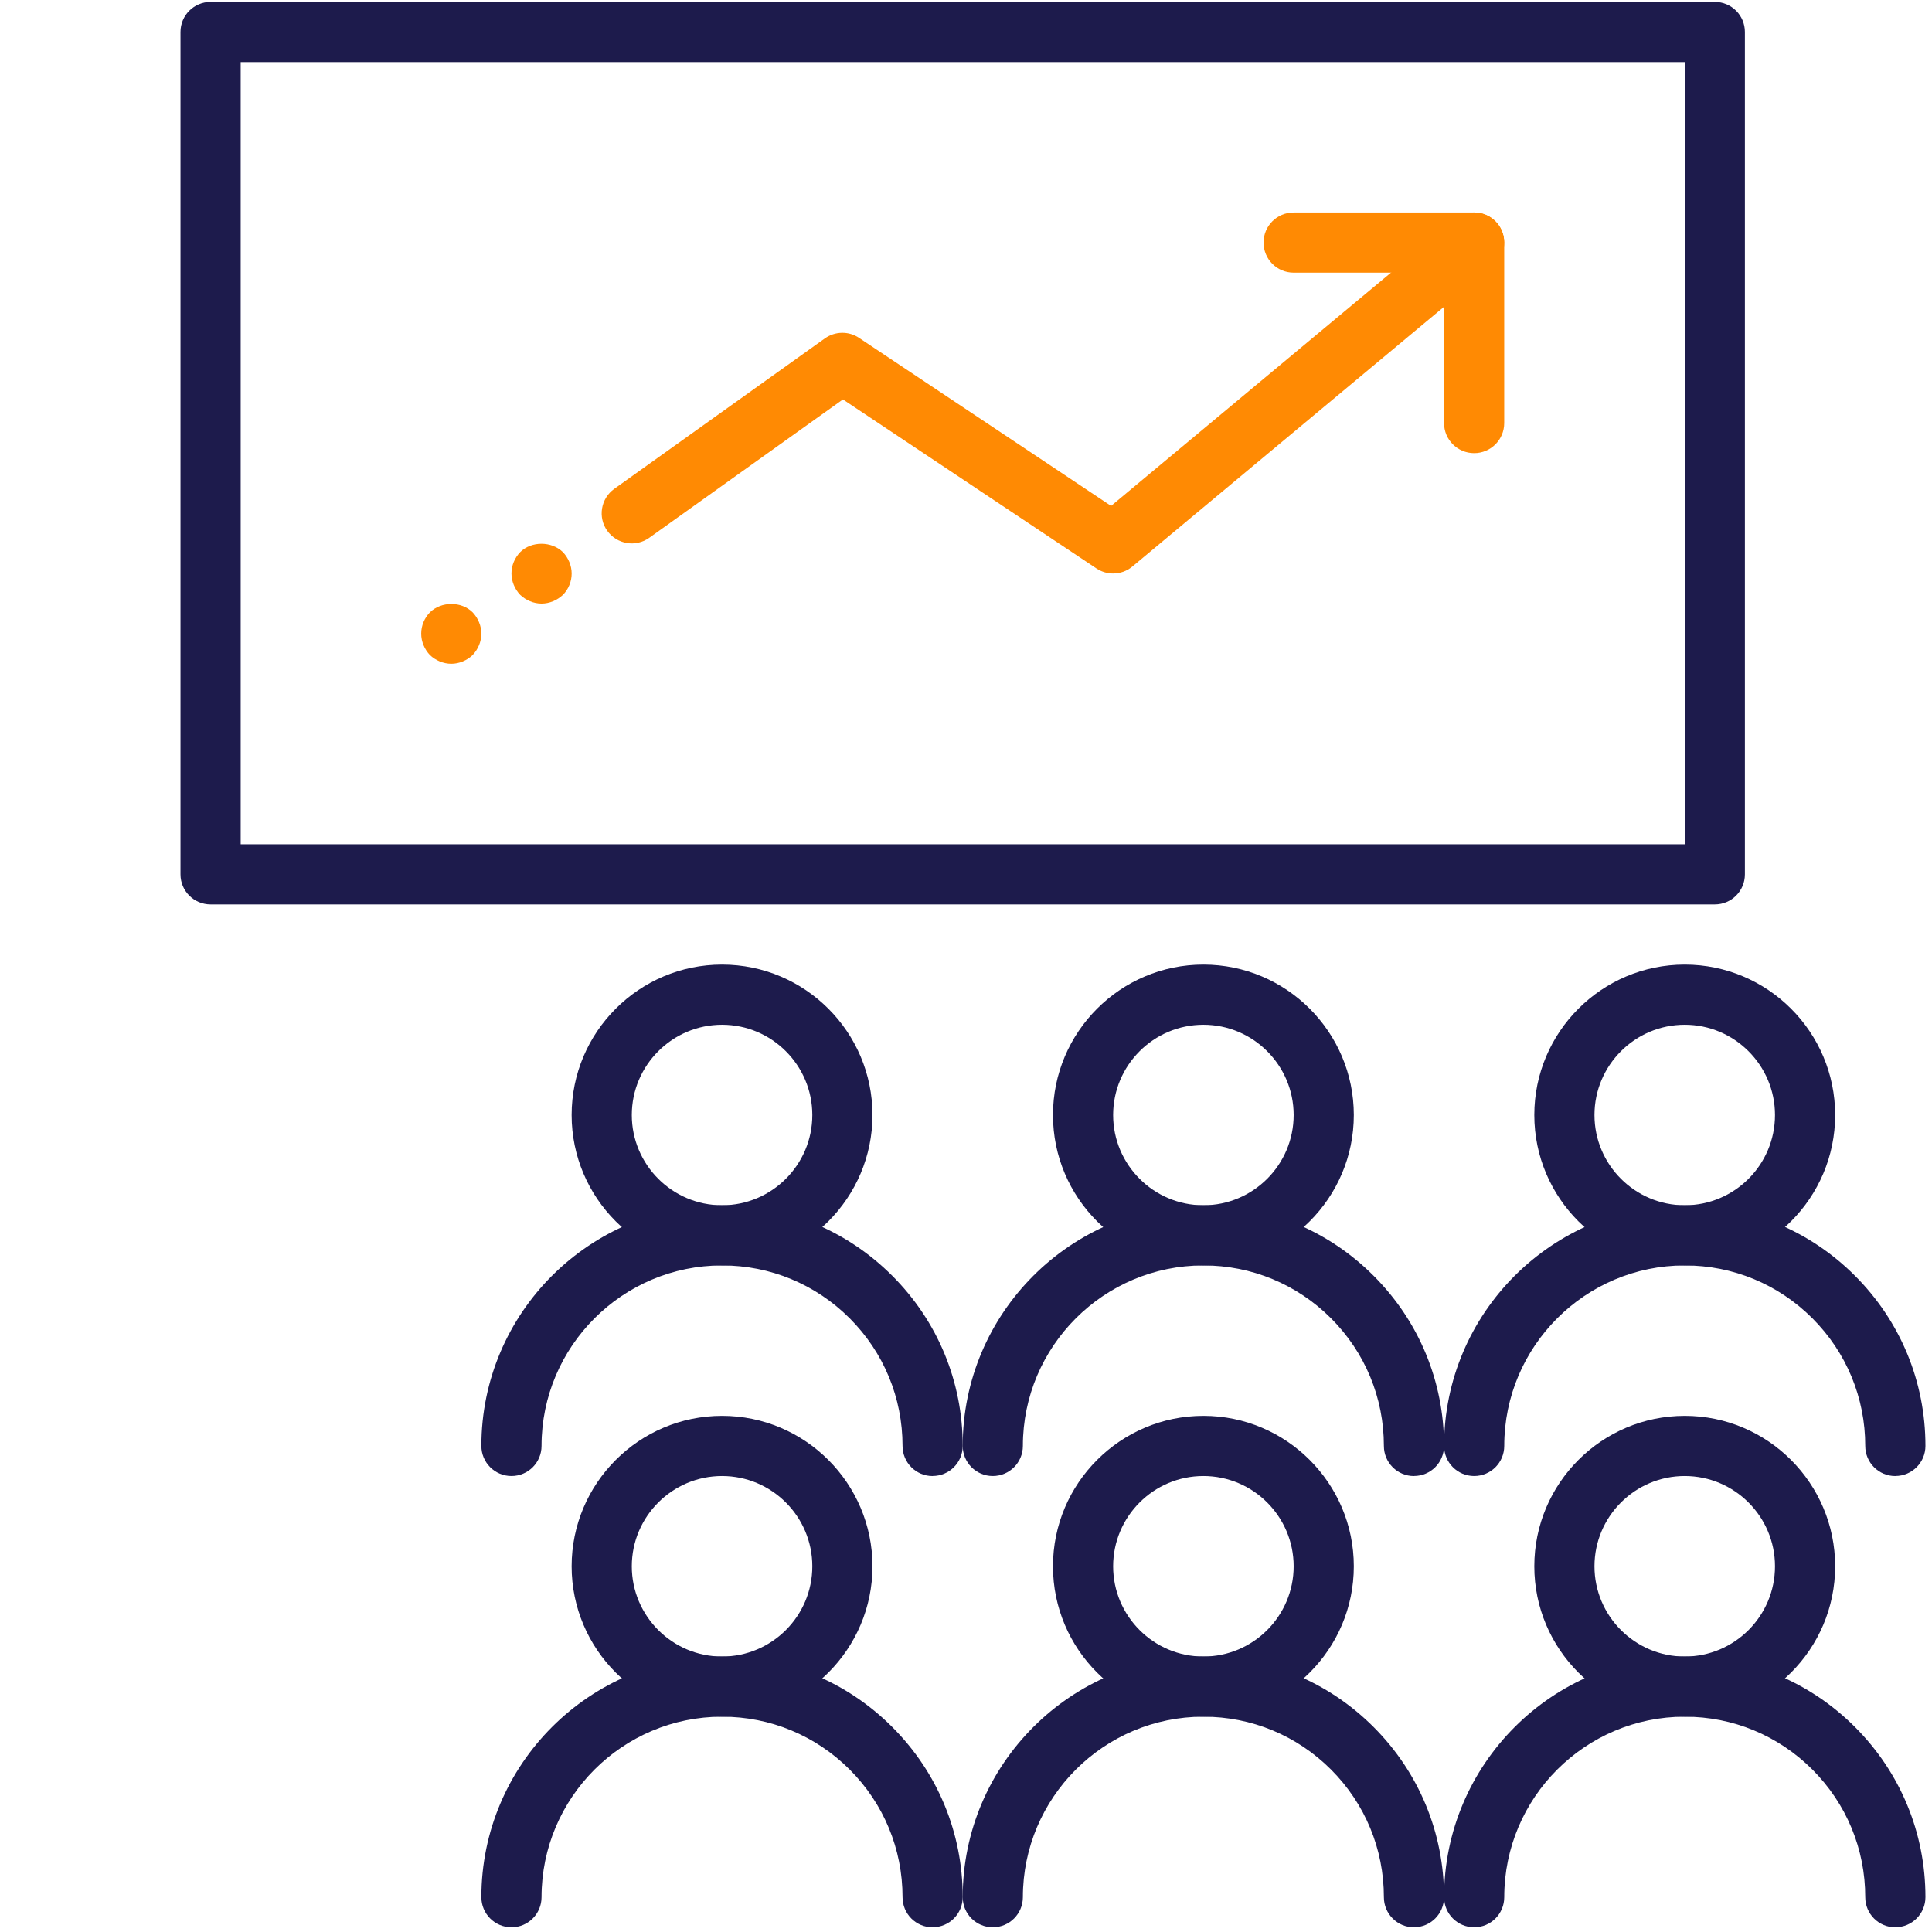
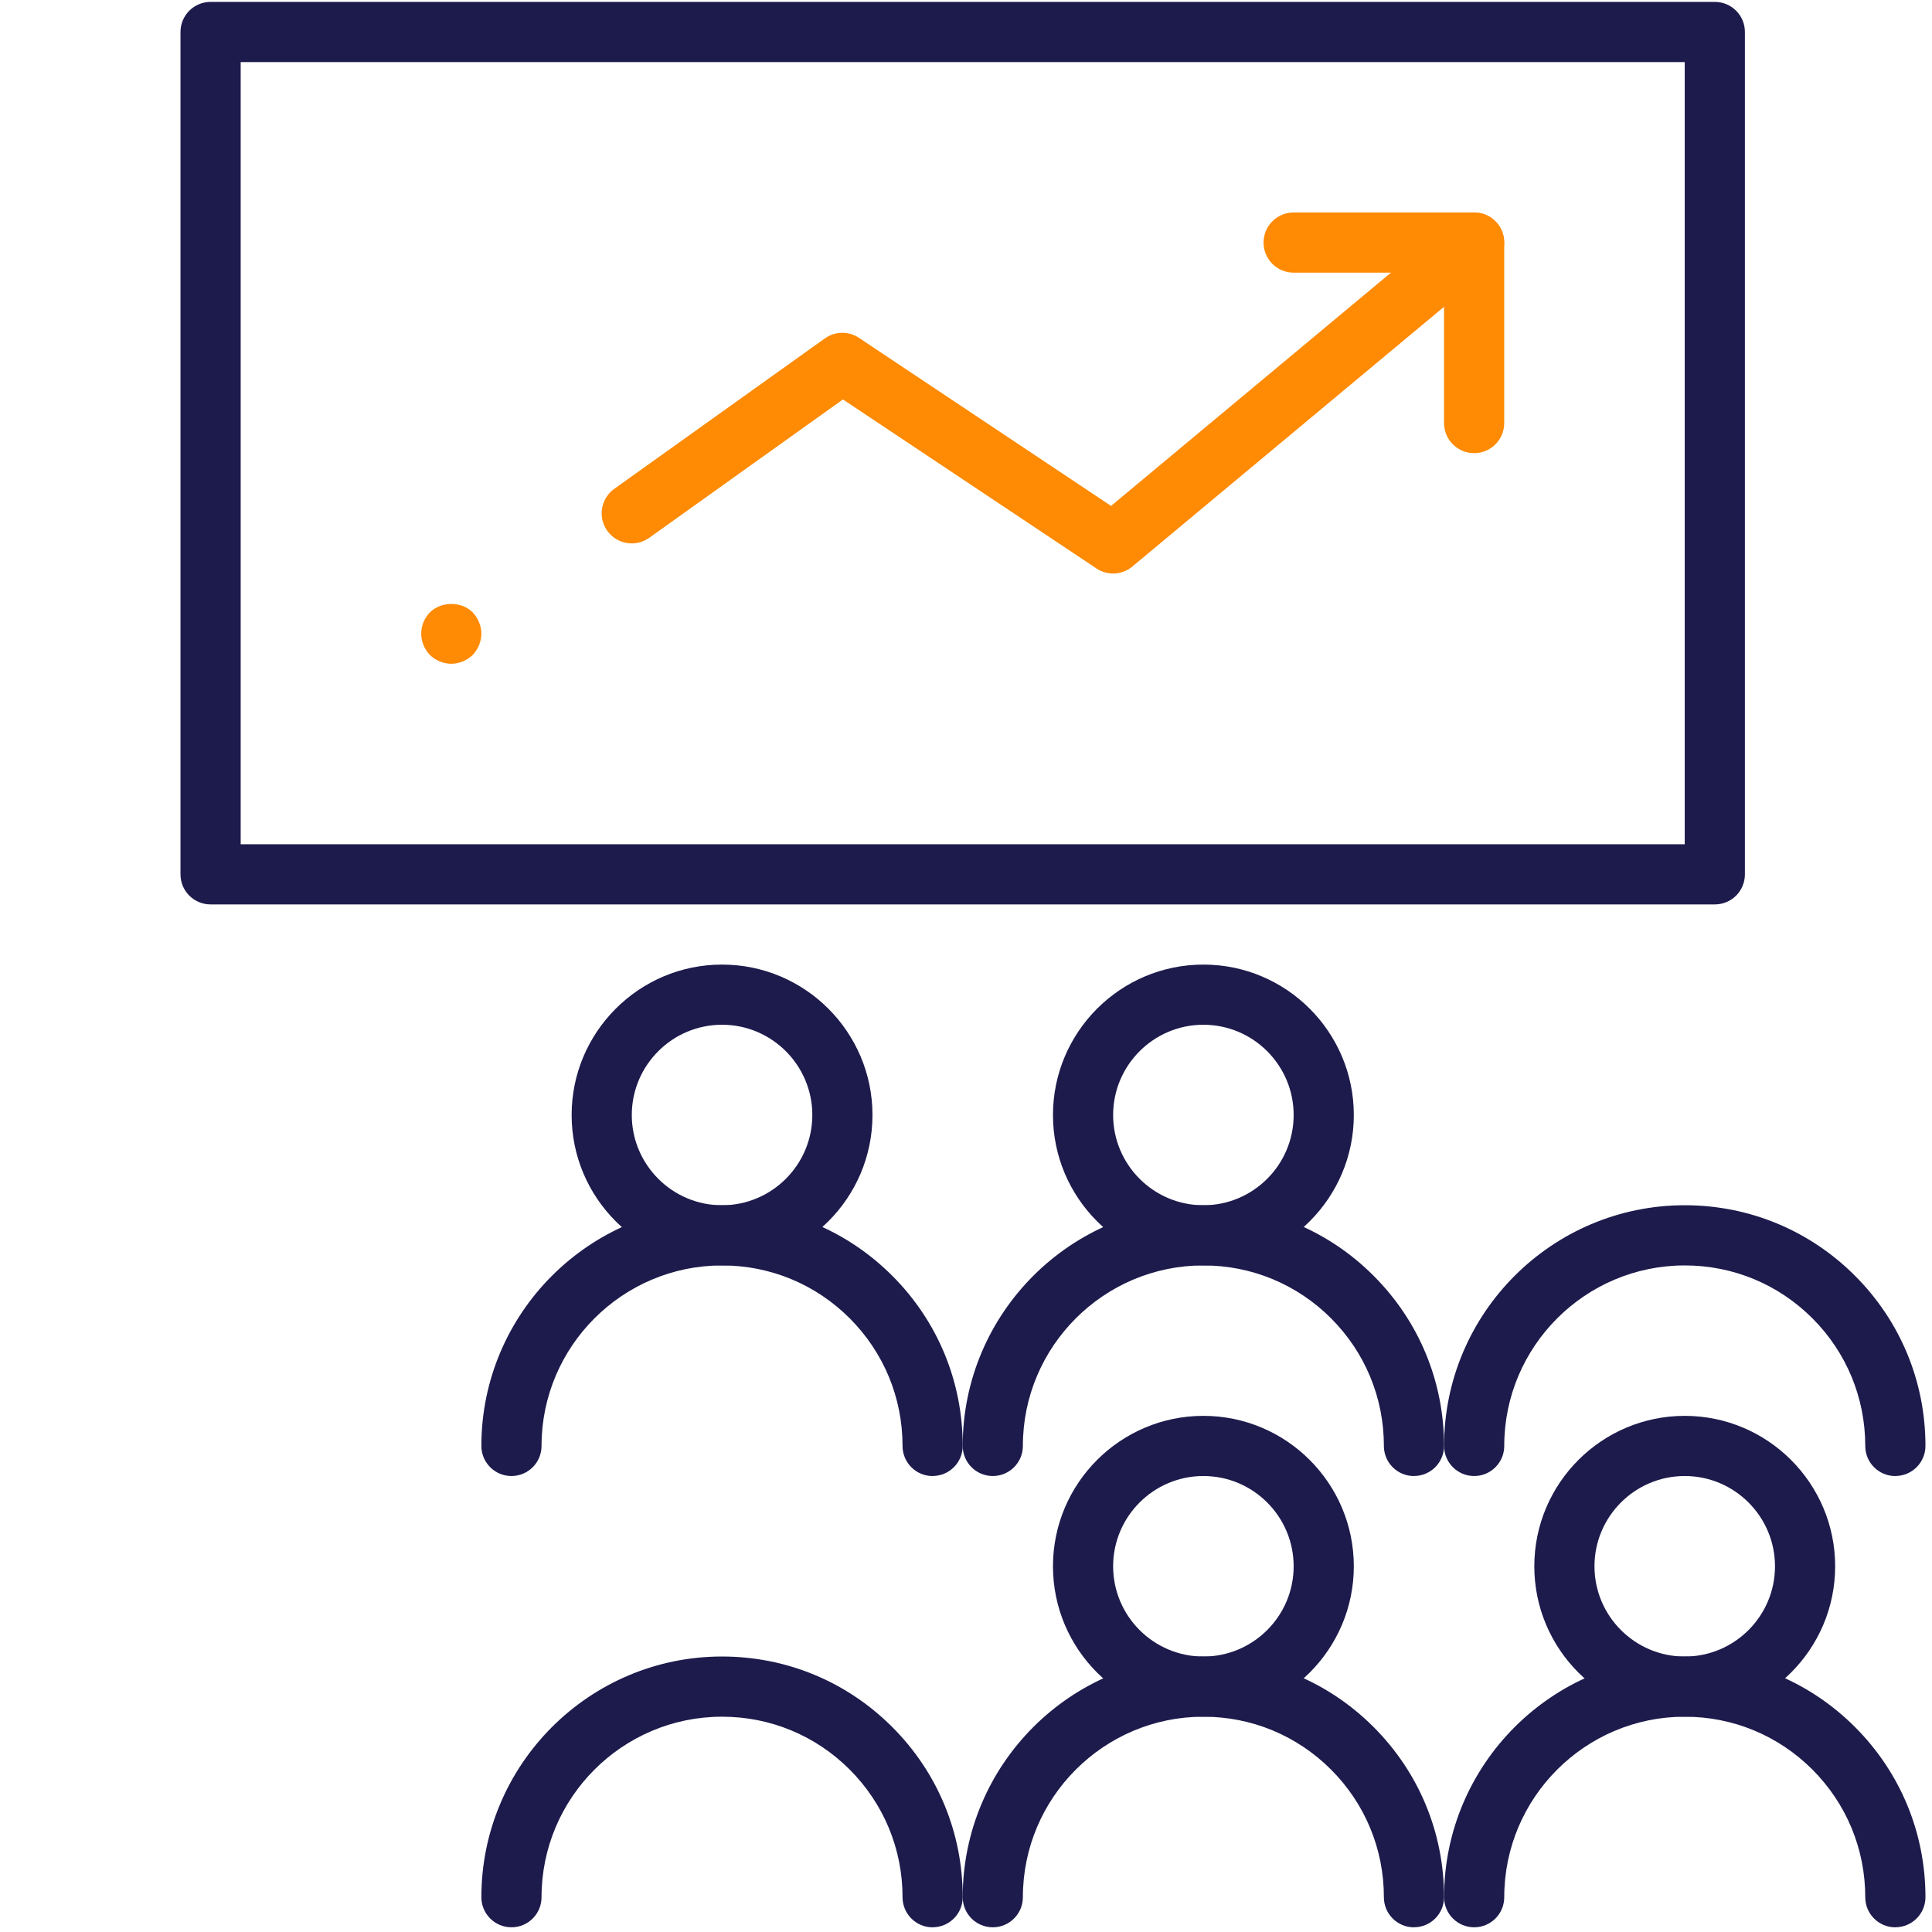
<svg xmlns="http://www.w3.org/2000/svg" height="64" viewBox="0 0 64 64" width="64">
  <mask id="a" fill="#fff">
    <path d="m.009.031h15.936v16.942h-15.936z" fill="none" />
  </mask>
  <mask id="b" fill="#fff">
    <path d="m.009.031h15.936v16.942h-15.936z" fill="none" />
  </mask>
  <g fill="none" fill-rule="evenodd" transform="">
    <g fill="#1d1b4c">
      <g transform="translate(0 46.871)">
        <path d="m7.973 9.997c-2.747 0-4.983-2.235-4.983-4.983 0-2.748 2.235-4.983 4.983-4.983 2.748 0 4.983 2.235 4.983 4.983 0 2.747-2.235 4.983-4.983 4.983zm0-7.973c-1.648 0-2.99 1.341-2.99 2.99s1.341 2.99 2.99 2.99c1.648 0 2.99-1.341 2.99-2.99s-1.341-2.99-2.99-2.99z" mask="url(#a)" />
-         <path d="m14.949 16.974c-.551 0-.996-.446-.996-.997 0-1.597-.622-3.098-1.751-4.229-1.13-1.129-2.631-1.751-4.229-1.751-3.297 0-5.979 2.682-5.979 5.979 0 .551-.446.997-.997.997-.551 0-.996-.446-.996-.997 0-4.396 3.577-7.973 7.973-7.973 2.13 0 4.132.829 5.638 2.335 1.505 1.505 2.335 3.508 2.335 5.637 0 .551-.445.997-.996.997z" mask="url(#a)" />
      </g>
-       <path d="m23.919 56.868c-2.748 0-4.983-2.235-4.983-4.983 0-2.748 2.235-4.983 4.983-4.983 2.747 0 4.983 2.235 4.983 4.983 0 2.747-2.235 4.983-4.983 4.983zm0-7.973c-1.648 0-2.99 1.341-2.99 2.99 0 1.648 1.342 2.99 2.99 2.99s2.99-1.341 2.99-2.99c0-1.648-1.341-2.99-2.99-2.99z" />
      <path d="m30.894 63.845c-.551 0-.996-.446-.996-.997 0-1.597-.622-3.098-1.751-4.229-1.13-1.129-2.631-1.751-4.228-1.751-3.298 0-5.98 2.682-5.98 5.979 0 .551-.445.997-.996.997-.551 0-.997-.446-.997-.997 0-4.396 3.577-7.973 7.973-7.973 2.129 0 4.131.829 5.637 2.335 1.506 1.505 2.335 3.508 2.335 5.637 0 .551-.446.997-.997.997z" />
      <path d="m39.864 56.868c-2.748 0-4.983-2.235-4.983-4.983 0-2.748 2.235-4.983 4.983-4.983s4.983 2.235 4.983 4.983c0 2.747-2.235 4.983-4.983 4.983zm0-7.973c-1.648 0-2.99 1.341-2.99 2.99 0 1.648 1.341 2.99 2.99 2.99 1.648 0 2.99-1.341 2.99-2.99 0-1.648-1.341-2.99-2.99-2.99z" />
      <path d="m46.84 63.845c-.551 0-.997-.446-.997-.997 0-1.597-.622-3.098-1.751-4.229-1.13-1.129-2.631-1.751-4.229-1.751-3.297 0-5.979 2.682-5.979 5.979 0 .551-.446.997-.997.997-.551 0-.996-.446-.996-.997 0-4.396 3.577-7.973 7.973-7.973 2.13 0 4.132.829 5.637 2.335 1.506 1.505 2.335 3.508 2.335 5.637 0 .551-.445.997-.996.997z" />
      <path d="m55.809 56.868c-2.747 0-4.983-2.235-4.983-4.983 0-2.748 2.235-4.983 4.983-4.983 2.748 0 4.983 2.235 4.983 4.983 0 2.747-2.235 4.983-4.983 4.983zm0-7.973c-1.648 0-2.99 1.341-2.99 2.99 0 1.648 1.341 2.99 2.99 2.99s2.99-1.341 2.99-2.99c0-1.648-1.342-2.99-2.99-2.99z" />
      <path d="m62.785 63.845c-.551 0-.996-.446-.996-.997 0-1.597-.622-3.098-1.751-4.229-1.13-1.129-2.631-1.751-4.229-1.751-3.297 0-5.979 2.682-5.979 5.979 0 .551-.445.997-.996.997-.551 0-.997-.446-.997-.997 0-4.396 3.577-7.973 7.973-7.973 2.13 0 4.132.829 5.638 2.335 1.505 1.505 2.335 3.508 2.335 5.637 0 .551-.446.997-.997.997z" />
      <g transform="translate(0 31.922)">
        <path d="m7.973 9.997c-2.747 0-4.983-2.235-4.983-4.983 0-2.748 2.235-4.983 4.983-4.983 2.748 0 4.983 2.235 4.983 4.983 0 2.747-2.235 4.983-4.983 4.983zm0-7.973c-1.648 0-2.99 1.341-2.99 2.99s1.341 2.99 2.99 2.99c1.648 0 2.99-1.341 2.99-2.99s-1.341-2.99-2.99-2.99z" mask="url(#b)" />
-         <path d="m14.949 16.974c-.551 0-.996-.446-.996-.997 0-1.597-.622-3.098-1.751-4.229-1.13-1.129-2.631-1.751-4.229-1.751-3.297 0-5.979 2.682-5.979 5.979 0 .551-.446.997-.997.997-.551 0-.996-.446-.996-.997 0-4.396 3.577-7.973 7.973-7.973 2.13 0 4.132.829 5.638 2.335 1.505 1.505 2.335 3.508 2.335 5.637 0 .551-.445.997-.996.997z" mask="url(#b)" />
      </g>
      <path d="m23.919 41.919c-2.748 0-4.983-2.235-4.983-4.983 0-2.748 2.235-4.983 4.983-4.983 2.747 0 4.983 2.235 4.983 4.983 0 2.747-2.235 4.983-4.983 4.983zm0-7.973c-1.648 0-2.99 1.341-2.99 2.99 0 1.648 1.342 2.99 2.99 2.99s2.99-1.341 2.99-2.99c0-1.648-1.341-2.99-2.99-2.99z" />
      <path d="m30.894 48.896c-.551 0-.996-.446-.996-.997 0-1.597-.622-3.098-1.751-4.229-1.13-1.129-2.631-1.751-4.228-1.751-3.298 0-5.98 2.682-5.98 5.979 0 .551-.445.997-.996.997-.551 0-.997-.446-.997-.997 0-4.396 3.577-7.973 7.973-7.973 2.129 0 4.131.829 5.637 2.335 1.506 1.505 2.335 3.508 2.335 5.637 0 .551-.446.997-.997.997z" />
      <path d="m39.864 41.919c-2.748 0-4.983-2.235-4.983-4.983 0-2.748 2.235-4.983 4.983-4.983s4.983 2.235 4.983 4.983c0 2.747-2.235 4.983-4.983 4.983zm0-7.973c-1.648 0-2.99 1.341-2.99 2.99 0 1.648 1.341 2.99 2.99 2.99 1.648 0 2.99-1.341 2.99-2.99 0-1.648-1.341-2.99-2.99-2.99z" />
      <path d="m46.84 48.896c-.551 0-.997-.446-.997-.997 0-1.597-.622-3.098-1.751-4.229-1.13-1.129-2.631-1.751-4.229-1.751-3.297 0-5.979 2.682-5.979 5.979 0 .551-.446.997-.997.997-.551 0-.996-.446-.996-.997 0-4.396 3.577-7.973 7.973-7.973 2.13 0 4.132.829 5.637 2.335 1.506 1.505 2.335 3.508 2.335 5.637 0 .551-.445.997-.996.997z" />
-       <path d="m55.809 41.919c-2.747 0-4.983-2.235-4.983-4.983 0-2.748 2.235-4.983 4.983-4.983 2.748 0 4.983 2.235 4.983 4.983 0 2.747-2.235 4.983-4.983 4.983zm0-7.973c-1.648 0-2.99 1.341-2.99 2.99 0 1.648 1.341 2.99 2.99 2.99s2.99-1.341 2.99-2.99c0-1.648-1.342-2.99-2.99-2.99z" />
      <path d="m62.785 48.896c-.551 0-.996-.446-.996-.997 0-1.597-.622-3.098-1.751-4.229-1.13-1.129-2.631-1.751-4.229-1.751-3.297 0-5.979 2.682-5.979 5.979 0 .551-.445.997-.996.997-.551 0-.997-.446-.997-.997 0-4.396 3.577-7.973 7.973-7.973 2.13 0 4.132.829 5.638 2.335 1.505 1.505 2.335 3.508 2.335 5.637 0 .551-.446.997-.997.997z" />
      <path d="m56.806 29.96h-49.83c-.551 0-.997-.445-.997-.996v-27.905c0-.551.446-.996.997-.996h49.83c.551 0 .996.445.996.996v27.905c0 .551-.445.996-.996.996zm-48.833-1.993h47.836v-25.911h-47.836z" />
    </g>
    <path d="m36.874 18.998c-.192 0-.385-.056-.554-.168l-8.397-5.598-6.416 4.583c-.447.32-1.069.216-1.39-.231-.321-.447-.216-1.07.231-1.39l6.976-4.983c.338-.24.788-.249 1.132-.019l8.35 5.567 11.387-9.49c.426-.352 1.053-.295 1.405.128.353.423.295 1.052-.128 1.404l-11.959 9.966c-.183.153-.409.231-.638.231z" fill="#ff8a03" />
    <path d="m48.833 15.011c-.551 0-.997-.445-.997-.996v-4.983h-4.983c-.551 0-.996-.446-.996-.997s.445-.996.996-.996h5.98c.551 0 .996.445.996.996v5.98c0 .551-.445.996-.996.996z" fill="#ff8a03" />
    <path d="m14.949 21.988c-.259 0-.519-.109-.707-.289-.181-.19-.289-.449-.289-.708 0-.27.108-.519.289-.707.378-.369 1.046-.369 1.415 0 .179.189.289.448.289.707 0 .259-.109.518-.289.708-.189.18-.448.289-.707.289z" fill="#ff8a03" />
-     <path d="m17.939 19.994c-.259 0-.519-.109-.707-.289-.181-.189-.289-.448-.289-.707 0-.27.108-.519.289-.708.369-.369 1.036-.369 1.415 0 .18.189.29.449.29.708 0 .259-.101.518-.29.707-.189.179-.448.289-.707.289z" fill="#ff8a03" />
  </g>
</svg>